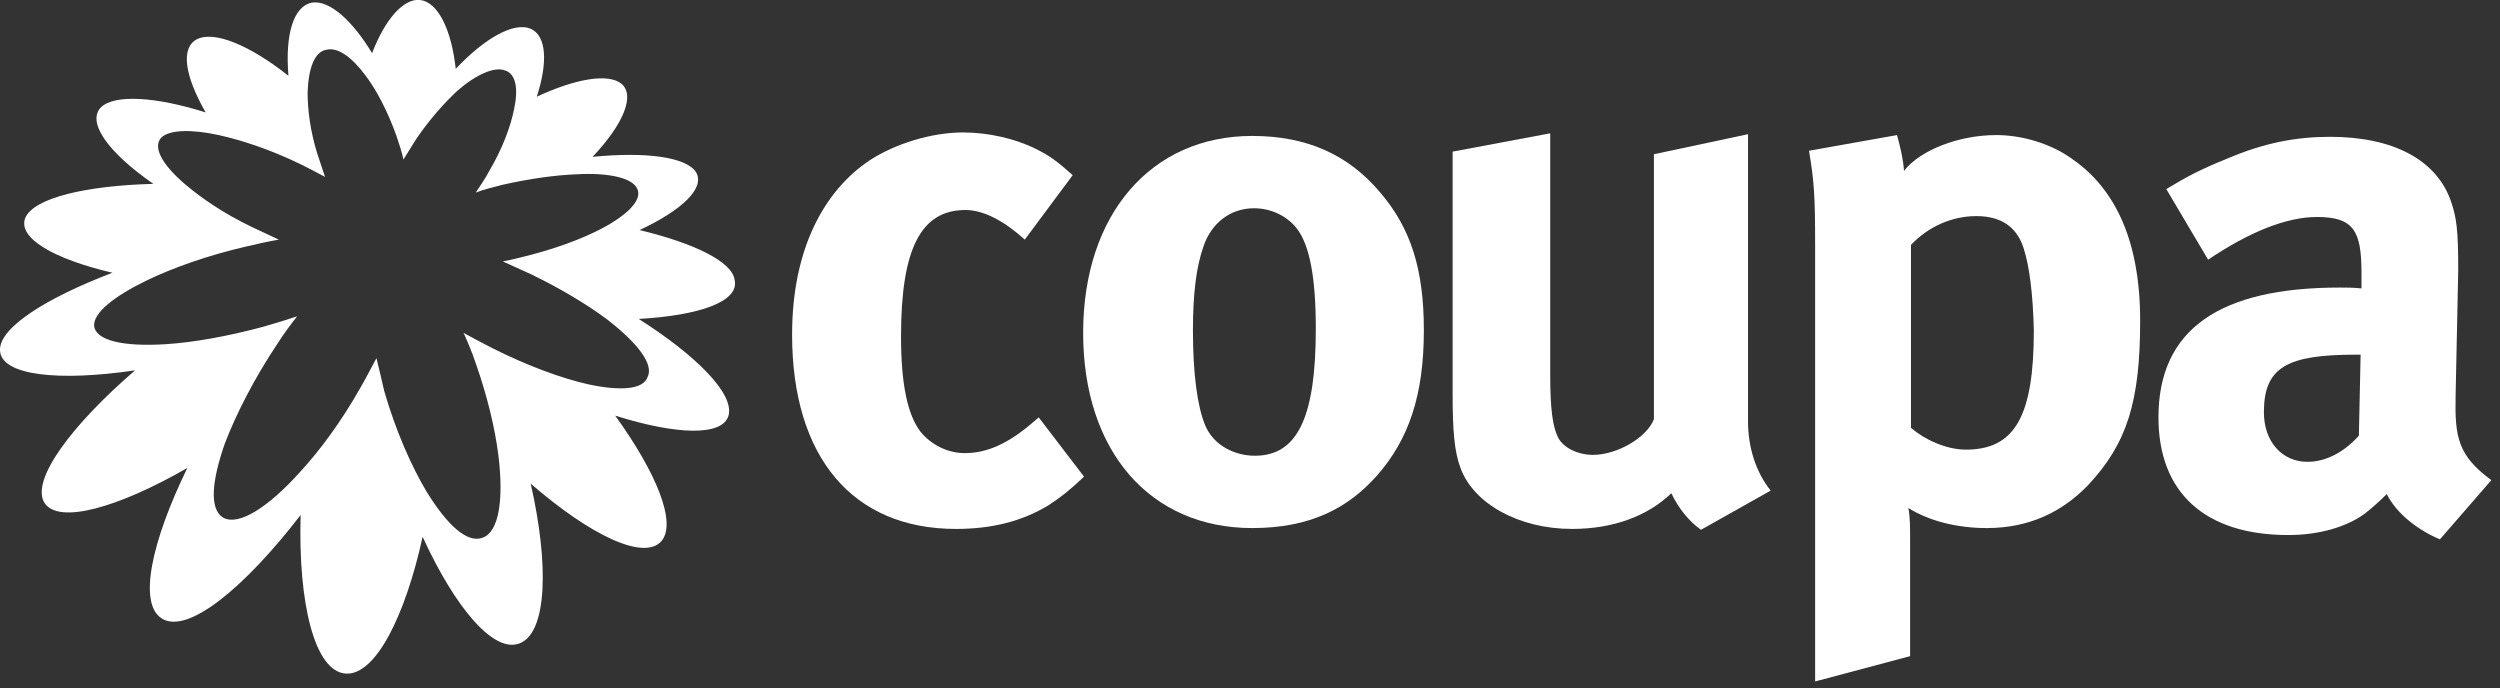
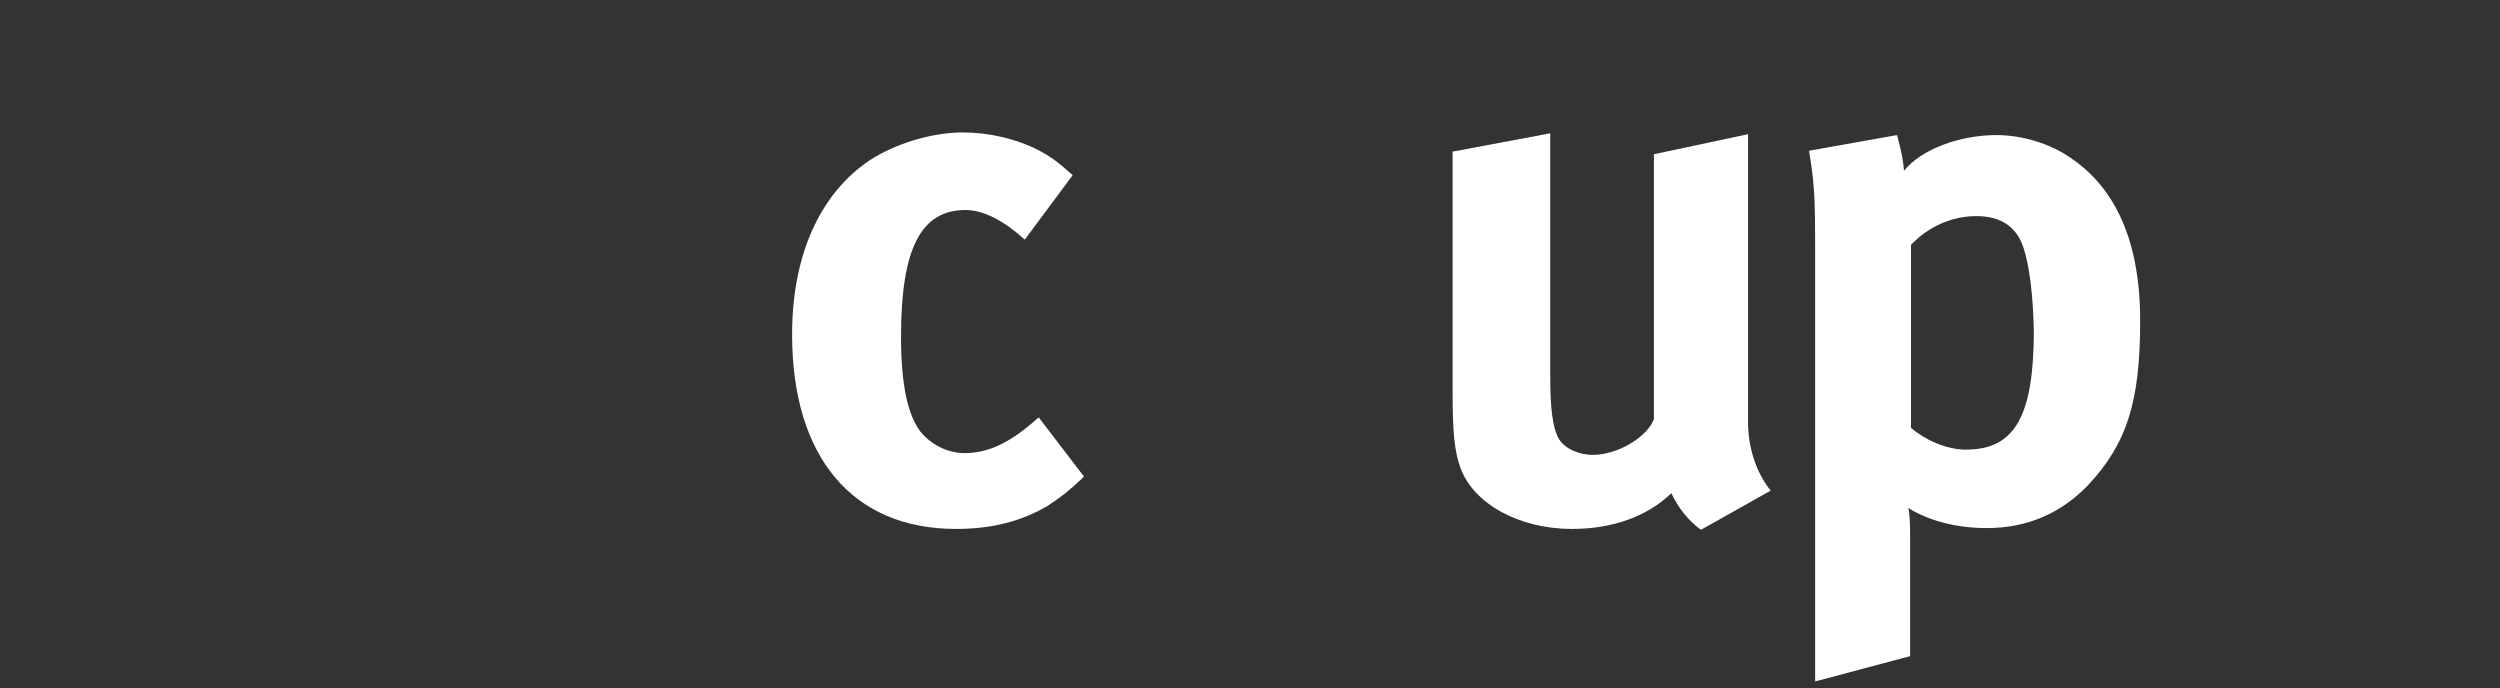
<svg xmlns="http://www.w3.org/2000/svg" width="138px" height="38px" viewBox="0 0 138 38" version="1.1">
  <rect x="0" y="0" width="138" height="38" fill="#333333" stroke="none" />
  <title>coupa-light</title>
  <g id="coupa-light" stroke="none" stroke-width="1" fill="none" fill-rule="evenodd">
    <g id="Group" transform="translate(-0.962, -0.962)">
      <g transform="translate(44.253, 8.177)" fill="#FFFFFF" fill-rule="nonzero">
        <path d="M14.575,20.684 C13.132,21.549 11.496,21.982 9.476,21.982 C3.752,21.982 0.433,17.99 0.433,11.256 C0.433,6.446 2.261,3.271 4.714,1.635 C6.109,0.722 8.129,0.096 9.861,0.096 C11.256,0.096 12.747,0.433 13.901,1.01 C14.671,1.395 15.056,1.684 15.922,2.453 L13.276,6.013 C12.17,5.003 11.015,4.377 10.005,4.377 C7.552,4.377 6.446,6.494 6.446,11.352 C6.446,14.094 6.83,15.681 7.504,16.595 C8.081,17.316 8.995,17.797 9.957,17.797 C11.208,17.797 12.362,17.268 13.709,16.114 L14.046,15.825 L16.547,19.096 C15.681,19.914 15.296,20.203 14.575,20.684 Z" id="Path" />
-         <path d="M32.709,19.048 C31.122,20.828 29.053,21.934 25.83,21.934 C20.203,21.934 16.499,17.701 16.499,11.159 C16.499,4.618 20.251,0.289 25.83,0.289 C28.813,0.289 31.122,1.299 32.901,3.415 C34.585,5.387 35.306,7.648 35.306,11.015 C35.306,14.575 34.489,17.028 32.709,19.048 Z M28.284,5.387 C27.754,4.714 26.889,4.281 25.927,4.281 C24.628,4.281 23.57,5.099 23.137,6.397 C22.752,7.504 22.559,8.947 22.559,11.015 C22.559,13.42 22.8,15.2 23.233,16.258 C23.714,17.413 24.916,17.942 25.975,17.942 C28.332,17.942 29.342,15.825 29.342,10.919 C29.342,8.129 29.005,6.301 28.284,5.387 Z" id="Shape" />
        <path d="M50.603,22.03 C49.929,21.549 49.352,20.828 48.967,20.01 C47.62,21.309 45.696,21.982 43.484,21.982 C40.549,21.982 38.048,20.587 37.327,18.615 C36.99,17.701 36.894,16.595 36.894,14.478 L36.894,1.154 L42.281,0.144 L42.281,13.516 C42.281,15.392 42.425,16.354 42.714,16.932 C43.003,17.509 43.82,17.894 44.638,17.894 C45.985,17.894 47.62,16.932 48.005,15.922 L48.005,1.299 L53.2,0.192 L53.2,16.066 C53.2,17.461 53.633,18.856 54.451,19.866 L50.603,22.03 Z" id="Path" />
        <path d="M71.959,19.577 C70.516,21.068 68.689,21.934 66.38,21.934 C64.744,21.934 63.205,21.549 62.051,20.828 C62.147,21.309 62.147,21.934 62.147,22.511 L62.147,29.005 L56.904,30.4 L56.904,6.349 C56.904,3.608 56.856,2.838 56.567,1.106 L61.425,0.241 C61.618,0.962 61.762,1.539 61.81,2.213 C62.724,1.058 64.841,0.241 66.909,0.241 C68.352,0.241 69.891,0.722 70.997,1.491 C73.21,2.982 74.846,5.676 74.846,10.486 C74.846,14.959 74.124,17.268 71.959,19.577 Z M68.4,6.446 C68.015,5.291 67.149,4.714 65.803,4.714 C64.456,4.714 63.157,5.291 62.195,6.301 L62.195,16.403 C62.916,17.028 64.119,17.605 65.225,17.605 C67.919,17.605 68.977,15.777 68.977,11.015 C68.929,9.043 68.737,7.456 68.4,6.446 Z" id="Shape" />
-         <path d="M91.392,22.559 C90.142,22.03 88.987,21.116 88.458,20.058 C88.073,20.443 87.592,20.876 87.208,21.165 C86.197,21.886 84.706,22.319 83.023,22.319 C78.405,22.319 75.856,19.962 75.856,15.825 C75.856,10.967 79.223,8.658 85.861,8.658 C86.246,8.658 86.63,8.658 87.063,8.706 L87.063,7.841 C87.063,5.532 86.63,4.762 84.61,4.762 C82.878,4.762 80.81,5.628 78.597,7.119 L76.289,3.223 C77.395,2.549 78.213,2.116 79.656,1.539 C81.676,0.673 83.456,0.337 85.332,0.337 C88.843,0.337 91.248,1.635 92.018,3.944 C92.306,4.81 92.403,5.435 92.403,7.696 L92.258,14.671 C92.21,16.932 92.403,17.942 94.23,19.289 L91.392,22.559 Z M86.775,12.362 C82.975,12.362 81.676,13.035 81.676,15.537 C81.676,17.172 82.686,18.278 84.081,18.278 C85.091,18.278 86.101,17.749 86.919,16.835 L87.015,12.362 L86.775,12.362 Z" id="Shape" />
      </g>
      <path d="M38.866,19.241 C40.213,19 41.463,18.567 42.137,17.797 C42.522,17.365 42.666,16.835 42.57,16.306 C42.377,14.959 40.694,14.046 38.818,13.42 C39.587,12.891 40.116,12.314 40.405,11.689 C40.646,11.111 40.597,10.534 40.309,10.053 C39.732,9.091 38.241,8.562 35.835,8.562 C35.835,8.562 35.835,8.562 35.835,8.562 C36.316,7.841 36.605,7.023 36.605,6.301 C36.605,5.724 36.365,5.195 35.932,4.858 C35.499,4.522 34.922,4.329 34.2,4.329 C33.575,4.329 32.805,4.473 31.939,4.762 C31.987,4.089 31.987,3.463 31.795,2.982 C31.554,2.213 31.025,1.828 30.641,1.684 C30.4,1.587 30.111,1.539 29.775,1.539 C28.909,1.539 27.851,2.02 26.744,2.934 C26.263,1.251 25.397,0.192 24.243,0.048 C24.147,0.048 24.099,0.048 24.003,0.048 C22.992,0.048 22.078,0.77 21.309,2.068 C20.395,0.962 19.337,0.192 18.327,0.192 C18.23,0.192 18.086,0.192 17.99,0.241 C17.557,0.289 16.98,0.529 16.499,1.251 C16.162,1.78 15.97,2.501 15.873,3.367 C14.575,2.549 13.324,2.116 12.41,2.116 C12.025,2.116 11.641,2.213 11.352,2.357 C10.823,2.597 10.486,3.078 10.342,3.656 C10.197,4.329 10.294,5.051 10.534,5.82 C9.668,5.628 8.899,5.58 8.225,5.58 C7.119,5.58 6.301,5.82 5.82,6.349 C5.387,6.782 5.195,7.359 5.291,7.985 C5.435,8.803 6.013,9.62 6.83,10.438 C4.57,10.582 2.068,11.208 1.443,12.651 C1.203,13.18 1.251,13.757 1.539,14.238 C1.972,15.056 3.078,15.729 4.329,16.21 C1.876,17.413 -0.048,18.808 0,20.347 C0.048,21.405 0.866,22.656 4.714,22.656 C5.051,22.656 5.387,22.656 5.724,22.608 C3.559,24.772 1.587,27.466 2.646,29.197 C2.934,29.678 3.511,30.208 4.81,30.208 C5.965,30.208 7.552,29.727 9.38,28.909 C8.562,31.025 8.129,32.997 8.418,34.344 C8.61,35.258 9.091,35.691 9.476,35.932 C9.813,36.124 10.197,36.22 10.63,36.22 C12.314,36.22 14.478,34.489 16.643,32.035 C16.787,34.633 17.268,36.99 18.327,38.192 C18.904,38.866 19.577,39.058 20.01,39.058 C20.058,39.058 20.058,39.058 20.106,39.058 C22.271,39.058 23.666,36.076 24.58,33.238 C26.023,35.739 27.658,37.471 29.246,37.471 C29.534,37.471 29.823,37.423 30.063,37.327 C31.939,36.557 32.18,33.43 31.699,29.967 C33.623,31.362 35.306,32.132 36.557,32.132 C36.557,32.132 36.557,32.132 36.557,32.132 C37.471,32.132 37.952,31.747 38.241,31.41 C39.395,30.063 38.481,27.61 37.182,25.446 C38,25.59 38.722,25.686 39.347,25.686 C39.347,25.686 39.347,25.686 39.347,25.686 C41.319,25.686 41.992,24.868 42.185,24.147 C42.522,22.656 40.982,20.876 38.866,19.241 Z" id="Path" />
    </g>
-     <path d="M35.258,17.605 C38.433,19.625 40.549,21.742 40.213,22.944 C39.876,24.099 37.327,24.003 33.959,22.944 C36.22,26.071 37.375,28.861 36.509,29.871 C35.547,30.977 32.565,29.534 29.294,26.696 C30.304,31.122 30.208,34.873 28.716,35.499 C27.273,36.124 25.109,33.527 23.329,29.63 C22.367,34.008 20.732,37.278 19.096,37.182 C17.365,37.086 16.451,33.286 16.595,28.428 C13.516,32.42 10.39,35.018 8.947,34.152 C7.6,33.334 8.37,29.871 10.342,25.83 C6.494,28.043 3.223,28.957 2.453,27.754 C1.684,26.504 3.944,23.473 7.456,20.443 C3.223,21.068 0.048,20.732 1.27273409e-13,19.337 C-0.048,18.086 2.549,16.451 6.205,15.056 C2.934,14.286 0.962,13.132 1.395,12.025 C1.876,10.919 4.762,10.246 8.466,10.149 C5.965,8.418 4.762,6.734 5.58,5.916 C6.349,5.195 8.61,5.339 11.352,6.205 C10.197,4.185 9.957,2.646 10.871,2.165 C11.833,1.684 13.805,2.501 15.922,4.185 C15.729,1.876 16.21,0.337 17.22,0.144 C18.182,-1.42040893e-13 19.433,1.106 20.539,2.934 C21.261,1.058 22.271,-0.096 23.185,-1.42468502e-13 C24.147,0.096 24.916,1.587 25.157,3.8 C26.792,2.068 28.38,1.203 29.294,1.587 C30.159,1.972 30.256,3.415 29.63,5.339 C31.795,4.329 33.575,4.041 34.296,4.618 C35.066,5.243 34.441,6.83 32.709,8.658 C35.643,8.37 37.904,8.658 38.433,9.524 C38.914,10.39 37.663,11.592 35.306,12.699 C38.289,13.42 40.405,14.43 40.549,15.441 C40.838,16.643 38.625,17.413 35.258,17.605 Z M33.478,17.605 C32.372,16.787 30.929,15.922 29.342,15.152 C28.813,14.911 28.284,14.671 27.754,14.43 C28.284,14.334 28.813,14.19 29.39,14.046 C31.17,13.565 32.613,12.987 33.671,12.362 C34.873,11.641 35.451,10.919 35.162,10.39 C34.873,9.813 33.575,9.524 31.843,9.62 C30.641,9.668 29.246,9.861 27.754,10.197 C27.225,10.342 26.744,10.438 26.263,10.63 C26.504,10.246 26.792,9.861 26.985,9.476 C27.754,8.177 28.187,6.975 28.38,6.013 C28.62,4.906 28.476,4.089 27.899,3.896 C27.322,3.656 26.311,4.089 25.253,5.003 C24.532,5.676 23.714,6.59 22.992,7.648 C22.752,8.033 22.511,8.418 22.271,8.803 C22.175,8.37 22.03,7.937 21.886,7.504 C21.405,6.157 20.78,4.954 20.154,4.137 C19.433,3.175 18.663,2.597 18.038,2.742 C17.365,2.838 17.028,3.752 16.98,5.099 C16.98,6.061 17.124,7.215 17.509,8.466 C17.653,8.899 17.797,9.332 17.942,9.765 C17.509,9.524 17.028,9.284 16.547,9.043 C14.959,8.273 13.372,7.744 12.073,7.456 C10.534,7.119 9.332,7.167 8.899,7.6 C8.418,8.129 8.947,9.091 10.246,10.197 C11.159,10.967 12.362,11.785 13.853,12.506 C14.382,12.747 14.863,12.987 15.392,13.228 C14.815,13.324 14.19,13.468 13.565,13.613 C11.496,14.094 9.572,14.767 8.081,15.489 C6.301,16.354 5.147,17.268 5.195,17.99 C5.291,18.808 6.83,19.144 9.139,19 C10.678,18.904 12.554,18.567 14.527,18.038 C15.2,17.846 15.825,17.653 16.403,17.461 C16.018,17.942 15.633,18.471 15.296,19 C14.046,20.876 13.035,22.848 12.41,24.484 C11.689,26.552 11.544,28.091 12.314,28.572 C13.18,29.053 14.815,27.995 16.547,26.071 C17.701,24.82 18.856,23.233 19.866,21.453 C20.203,20.876 20.491,20.299 20.78,19.77 C20.924,20.347 21.068,20.972 21.213,21.597 C21.838,23.762 22.704,25.734 23.57,27.177 C24.676,28.957 25.782,30.015 26.648,29.678 C27.562,29.342 27.803,27.514 27.514,25.157 C27.322,23.618 26.889,21.838 26.263,20.058 C26.071,19.481 25.83,18.904 25.59,18.375 C26.119,18.663 26.648,18.952 27.225,19.241 C29.149,20.203 30.977,20.876 32.468,21.213 C34.248,21.597 35.499,21.501 35.739,20.828 C36.124,20.106 35.162,18.904 33.478,17.605 Z" id="Shape" fill="#FFFFFF" fill-rule="nonzero" />
  </g>
</svg>